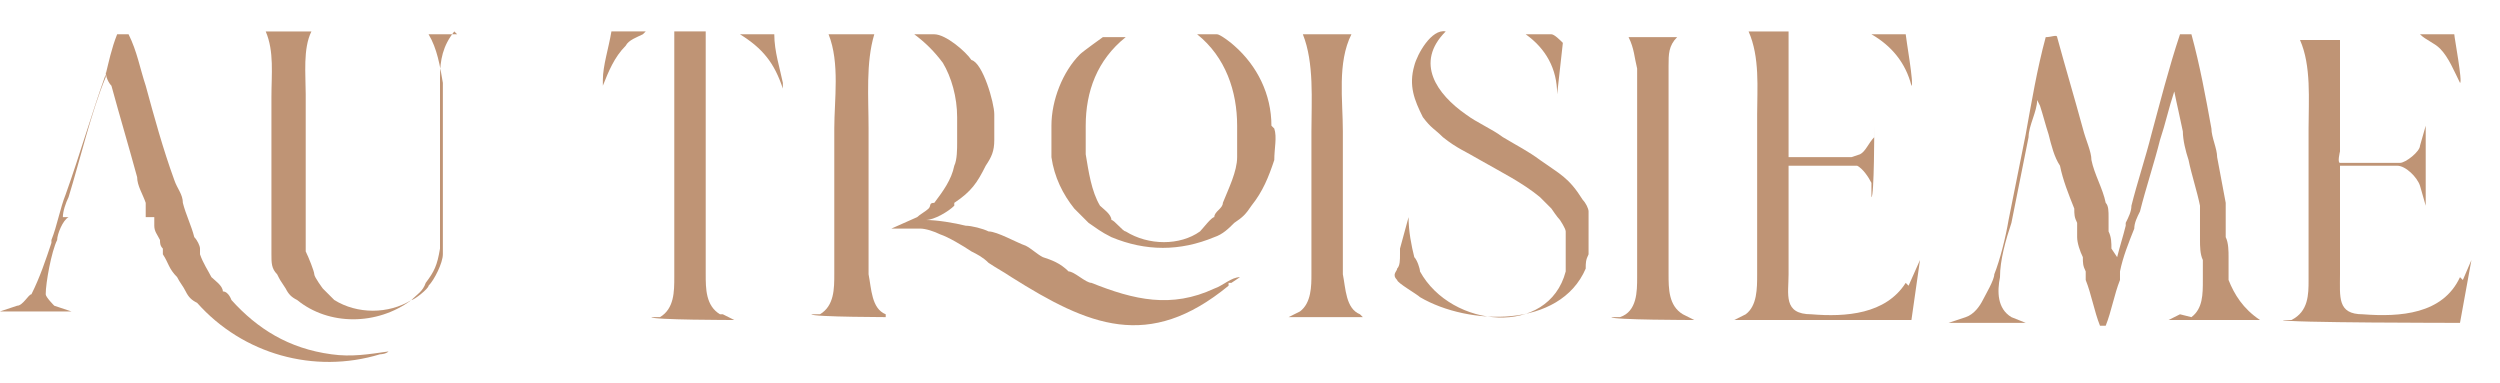
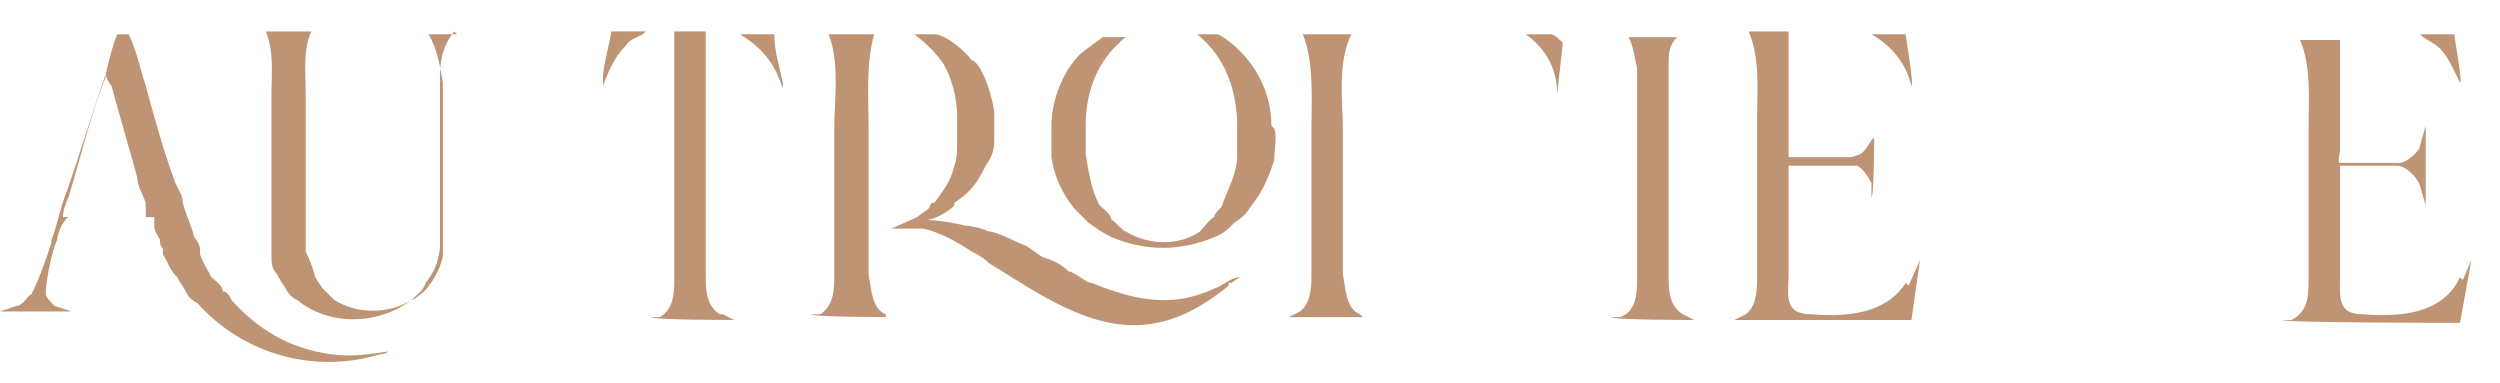
<svg xmlns="http://www.w3.org/2000/svg" id="Layer_1" version="1.1" viewBox="0 0 87.5 13.4">
  <defs>
    <style>
      .st0 {
        fill: none;
      }

      .st1 {
        fill: #bf9475;
      }

      .st2 {
        clip-path: url(#clippath-3);
      }

      .st3 {
        clip-path: url(#clippath-2);
      }
    </style>
    <clipPath id="clippath-2">
-       <rect class="st0" x="-104.9" y="-118.4" width="274.8" height="222.7" />
-     </clipPath>
+       </clipPath>
    <clipPath id="clippath-3">
      <rect class="st0" x="-104.9" y="-118.4" width="274.8" height="222.7" />
    </clipPath>
  </defs>
  <g class="st3">
    <path class="st1" d="M27.1,1.2h0s-1.2,0-1.2,0c0,0,0,0,0,0h1.3Z" />
-     <path class="st1" d="M22.6,1.2s0,0,0,0h-1.2s1.3,0,1.3,0Z" />
  </g>
  <rect class="st1" x="65.5" y="1.2" width="1.2" height="0" />
  <rect class="st1" x="84.8" y="1.2" width="1.1" height="0" />
  <g class="st2">
-     <path class="st1" d="M54.3,1.2h0c-.3,0-.6,0-.9,0h0s.9,0,.9,0Z" />
    <path class="st1" d="M54.3,1.2c.1,0,.3.2.4.3l-.2,1.8c0-.9-.4-1.6-1.1-2.1.3,0,.6,0,.9,0" />
    <path class="st1" d="M27.1,1.2c0,.6.2,1.2.3,1.7,0,0,0,.2,0,.2-.3-.9-.7-1.4-1.5-1.9h1.2Z" />
    <path class="st1" d="M22.5,1.2c-.2.1-.5.2-.6.4-.4.4-.6.9-.8,1.4,0,0,0-.1,0-.2,0-.5.2-1.1.3-1.7h1.2Z" />
    <path class="st1" d="M85.9,1.2c0,.1.3,1.7.2,1.7-.2-.4-.4-.9-.7-1.2-.2-.2-.5-.3-.7-.5h1.1Z" />
    <path class="st1" d="M66.7,1.2c0,.1.3,1.8.2,1.8-.2-.8-.7-1.4-1.4-1.8h1.2Z" />
    <path class="st1" d="M47.6,11c-.5-.2-.5-.9-.6-1.4,0-.2,0-.4,0-.6,0-.3,0-.6,0-.9,0-.1,0-.3,0-.4,0-.2,0-.4,0-.6,0-.5,0-1.1,0-1.6,0-.3,0-.6,0-.9,0-1.1-.2-2.4.3-3.4h0s-1.7,0-1.7,0h0c.4,1,.3,2.3.3,3.4,0,.3,0,.6,0,.9,0,.5,0,1.1,0,1.6,0,.2,0,.4,0,.6,0,.1,0,.3,0,.4,0,.3,0,.6,0,.9,0,.2,0,.4,0,.6,0,.4,0,1-.4,1.3l-.4.2h2.9-.3Z" />
    <path class="st1" d="M44.5,4.4c0-1.1-.5-2.1-1.3-2.8-.1-.1-.5-.4-.6-.4h0s-.7,0-.7,0h0c1,.8,1.4,2,1.4,3.2,0,.4,0,.8,0,1.1,0,.5-.3,1.1-.5,1.6,0,.2-.3.3-.3.5-.1,0-.4.4-.5.5-.7.5-1.8.5-2.6,0-.1,0-.4-.4-.5-.4,0-.2-.3-.4-.4-.5-.3-.5-.4-1.2-.5-1.8,0-.4,0-.7,0-1,0-1.2.4-2.3,1.4-3.1h-.8c0,0-.7.5-.8.6-.6.6-1,1.6-1,2.5,0,.4,0,.7,0,1.1.1.7.4,1.3.8,1.8.2.2.3.3.5.5.3.2.4.3.8.5,1.2.5,2.4.5,3.6,0,.3-.1.5-.3.7-.5.3-.2.4-.3.6-.6.4-.5.6-1,.8-1.6,0-.4.1-.8,0-1.1" />
    <path class="st1" d="M31,11c-.5-.2-.5-.9-.6-1.4,0-.1,0-.2,0-.3,0-.1,0-.3,0-.4,0-.3,0-.5,0-.8,0-.1,0-.3,0-.4,0-.2,0-.4,0-.6,0-.5,0-1.1,0-1.6,0-.3,0-.7,0-1,0-1.1-.1-2.3.2-3.3h0s-1.6,0-1.6,0h0c.4,1,.2,2.3.2,3.3,0,.3,0,.7,0,1,0,.5,0,1.1,0,1.6,0,.2,0,.4,0,.6,0,.1,0,.3,0,.4,0,.3,0,.5,0,.8,0,.1,0,.3,0,.4,0,.1,0,.2,0,.3,0,.5,0,1.1-.5,1.4h-.3c0,.1,2.9.1,2.9.1h-.3Z" />
    <path class="st1" d="M66.7,9.9c-.7,1.1-2.1,1.2-3.3,1.1-1,0-.8-.7-.8-1.4,0-.2,0-.3,0-.5,0-.1,0-.2,0-.3,0-.3,0-.5,0-.8,0-.2,0-.3,0-.5,0-.2,0-.4,0-.5,0-.4,0-.8,0-1.2h2.1s.3,0,.3,0c.2.1.4.4.5.6v.5c.1,0,.1-2.5.1-2.5v.4c-.2.2-.3.5-.5.6,0,0-.3.1-.3.1h-2.2c0-.2,0-.4,0-.5,0-.4,0-.7,0-1.1,0-.9,0-1.9,0-2.8h0s-1.4,0-1.4,0h0c.4.9.3,2,.3,2.9,0,.4,0,.7,0,1.1,0,.6,0,1.2,0,1.9,0,.2,0,.4,0,.5,0,.2,0,.3,0,.5,0,.3,0,.5,0,.8,0,.1,0,.2,0,.3,0,.2,0,.3,0,.5,0,.5,0,1.1-.4,1.4l-.4.2h6.2c0,0,.3-2.1.3-2.1l-.4.9Z" />
    <path class="st1" d="M25.2,11c-.5-.3-.5-.9-.5-1.4,0-.1,0-.3,0-.4,0-.1,0-.2,0-.4,0-.2,0-.4,0-.6,0-.1,0-.2,0-.3,0-.1,0-.2,0-.4,0-.1,0-.3,0-.5,0-.5,0-.9,0-1.4,0-.3,0-.6,0-.9v-.8c0-.9,0-1.9,0-2.8h-1.1c0,.9,0,1.9,0,2.8,0,.3,0,.5,0,.8,0,.3,0,.6,0,.9,0,.5,0,.9,0,1.4,0,.2,0,.3,0,.5,0,.1,0,.3,0,.4,0,.1,0,.2,0,.3,0,.2,0,.4,0,.6,0,.1,0,.2,0,.4,0,.1,0,.3,0,.4,0,0,0,0,0,.1,0,.5,0,1.1-.5,1.4h-.3c0,.1,2.9.1,2.9.1l-.4-.2Z" />
    <path class="st1" d="M86.1,9.7c-.6,1.3-2.1,1.4-3.4,1.3-.9,0-.8-.6-.8-1.4,0-.1,0-.2,0-.3,0-.1,0-.3,0-.4,0-.3,0-.5,0-.8,0-.1,0-.3,0-.4,0-.2,0-.4,0-.5,0-.4,0-.9,0-1.2,0,0,0-.2,0-.2h2c.3,0,.7.4.8.7l.2.7v-2.8l-.2.7c0,.2-.5.6-.7.6h-2.1c-.1,0,0-.4,0-.4,0,0,0,0,0,0,0-.3,0-.6,0-.9,0-1,0-2,0-3h0s-1.4,0-1.4,0h0c.4.9.3,2.1.3,3.1,0,.3,0,.6,0,.9,0,.7,0,1.4,0,2,0,.2,0,.4,0,.5,0,.1,0,.3,0,.4,0,.3,0,.5,0,.8,0,.1,0,.3,0,.4,0,.1,0,.2,0,.3,0,.5,0,1.1-.6,1.4h-.3c0,.1,6.2.1,6.2.1l.4-2.2-.3.7Z" />
-     <path class="st1" d="M55.6,8.2c0-.2,0-.2,0-.4,0-.1,0-.3,0-.4,0-.1-.1-.3-.2-.4-.5-.8-.8-.9-1.5-1.4-.4-.3-.8-.5-1.3-.8-.4-.3-.9-.5-1.3-.8-1-.7-1.8-1.8-.7-2.9-.5-.1-1,.8-1.1,1.2-.2.7,0,1.2.3,1.8.3.4.4.4.7.7.5.4.8.5,1.3.8.7.4,1.5.8,2.1,1.3,0,0,.4.4.4.4,0,0,.2.3.3.4,0,0,.2.3.2.4,0,0,0,.4,0,.5,0,.1,0,.2,0,.4,0,.2,0,.3,0,.5-.6,2.3-4,2-5.1,0,0-.1-.1-.4-.2-.5-.1-.4-.2-.9-.2-1.4l-.3,1.1c0,0,0,.2,0,.2,0,.2,0,.4-.1.5,0,.1-.2.2,0,.4,0,.1.7.5.8.6,1.7,1,4.9,1.1,5.8-1,0-.2,0-.3.1-.5,0,0,0-.2,0-.3,0-.2,0-.4,0-.6" />
    <path class="st1" d="M58.9,11c-.5-.3-.5-.9-.5-1.4,0-.2,0-.4,0-.6,0-.3,0-.5,0-.8,0,0,0-.2,0-.2,0,0,0-.2,0-.3,0-.1,0-.3,0-.4,0-.7,0-1.5,0-2.2,0-.4,0-.8,0-1.1,0-.6,0-1.2,0-1.7,0-.4,0-.7.3-1h0s-1.7,0-1.7,0h0c.2.4.2.7.3,1.1,0,.5,0,1.2,0,1.7,0,.4,0,.8,0,1.1,0,.7,0,1.5,0,2.2,0,.1,0,.3,0,.4,0,0,0,.2,0,.3,0,0,0,.1,0,.2,0,.3,0,.5,0,.8,0,.2,0,.4,0,.6,0,.5,0,1.2-.6,1.4h-.3c0,.1,2.9.1,2.9.1l-.4-.2Z" />
    <path class="st1" d="M2.2,7.6c0-.2.1-.5.2-.7.4-1.3.8-3,1.3-4.2,0,0,0-.2,0-.2,0,.2.1.4.2.5.3,1.1.6,2.1.9,3.2,0,.3.2.6.3.9,0,.1,0,.3,0,.5h-3.1ZM11.6,12.4c-1.5-.2-2.6-.9-3.5-1.9,0,0-.1-.3-.3-.3,0-.2-.3-.4-.4-.5-.1-.2-.3-.5-.4-.8,0,0,0-.1,0-.2,0-.1-.1-.3-.2-.4-.1-.4-.3-.8-.4-1.2,0-.3-.2-.5-.3-.8-.4-1.1-.7-2.2-1-3.3-.2-.6-.3-1.2-.6-1.8-.1,0-.4,0-.4,0-.2.5-.3,1-.4,1.4-.5,1.4-.9,2.8-1.4,4.2-.2.5-.3,1.1-.5,1.6,0,0,0,0,0,.1-.2.6-.4,1.2-.7,1.8-.1,0-.3.4-.5.4l-.6.2h2.5l-.6-.2c0,0-.3-.3-.3-.4,0-.4.2-1.5.4-1.9,0-.2.2-.7.4-.8h3c0,0,0,.2,0,.3,0,.2.1.3.2.5,0,.1,0,.2.1.3,0,0,0,.1,0,.2.2.3.2.5.5.8.1.2.2.3.3.5.1.2.2.3.4.4,1.6,1.8,4.1,2.5,6.4,1.8,0,0,.2,0,.3-.1-.7.1-1.3.2-2,.1" />
-     <path class="st1" d="M76.3,11l-.4.2h3.6-.4c-.6-.4-.9-.9-1.1-1.4,0-.1,0-.2,0-.3,0-.1,0-.3,0-.5,0-.2,0-.5-.1-.7,0,0,0-.2,0-.3,0-.1,0-.2,0-.4,0-.2,0-.3,0-.5-.1-.5-.2-1.1-.3-1.6,0-.3-.2-.7-.2-1-.2-1.1-.4-2.2-.7-3.3h-.4c-.4,1.2-.7,2.4-1,3.5-.2.8-.5,1.7-.7,2.5,0,.2-.1.4-.2.6,0,0,0,0,0,.1-.1.4-.2.7-.3,1.1l-.2-.3c0-.2,0-.4-.1-.6,0,0,0-.2,0-.2,0-.1,0-.2,0-.3,0-.2,0-.4-.1-.5-.1-.5-.4-1-.5-1.5,0-.3-.2-.7-.3-1.1-.3-1.1-.6-2.1-.9-3.2,0-.1-.2,0-.4,0-.3,1.1-.5,2.3-.7,3.4-.2,1-.4,2-.6,3-.1.6-.3,1.4-.5,1.9,0,.2-.3.7-.4.9-.1.2-.3.5-.6.6l-.6.2h2.7l-.5-.2c-.5-.3-.5-.9-.4-1.4,0-.6.2-1.3.4-1.9.2-1,.4-2,.6-3,0-.4.3-.9.3-1.3,0,0,.1.2.1.2.1.3.2.7.3,1,.1.4.2.8.4,1.1.1.5.3,1,.5,1.5,0,.2,0,.3.1.5,0,.1,0,.2,0,.3,0,0,0,.2,0,.2,0,.2.1.5.2.7,0,.2,0,.3.1.5,0,.1,0,.2,0,.3.2.5.3,1.1.5,1.6h.2c.2-.5.3-1.1.5-1.6,0,0,0-.2,0-.3.1-.5.3-1,.5-1.5,0-.2.1-.4.2-.6.2-.8.5-1.7.7-2.5.2-.6.3-1.1.5-1.7.1.5.2.9.3,1.4,0,.3.1.7.2,1,.1.5.3,1.1.4,1.6,0,.2,0,.3,0,.5,0,.1,0,.2,0,.4,0,.1,0,.2,0,.3,0,.2,0,.5.1.7,0,.1,0,.3,0,.4,0,0,0,.2,0,.3,0,.5,0,1-.4,1.3" />
    <path class="st1" d="M16,1.2h0s-1,0-1,0h0c.3.5.4,1.1.5,1.7,0,1.1,0,2.3,0,3.4,0,.7,0,1.5,0,2.2,0,.1,0,.3,0,.4,0,.3-.3.9-.5,1.1,0,.1-.5.5-.6.5-.8.5-1.9.5-2.7,0,0,0-.3-.3-.4-.4,0,0-.3-.4-.3-.5,0-.1-.2-.6-.3-.8,0,0,0-.2,0-.3,0,0,0-.3,0-.3,0-.5,0-1,0-1.5,0-.3,0-.6,0-.9,0-.8,0-1.7,0-2.5,0-.7-.1-1.6.2-2.2h0s-1.6,0-1.6,0h0c.3.7.2,1.5.2,2.3,0,.8,0,1.7,0,2.5,0,.3,0,.6,0,.9,0,.5,0,1,0,1.5,0,.1,0,.2,0,.3,0,.1,0,.2,0,.3,0,.3,0,.5.2.7,0,0,0,0,0,0,.1.2.1.2.3.5.1.2.2.3.4.4,1.1.9,2.8.9,4,0,.2-.2.4-.3.5-.6.3-.4.4-.6.5-1.2,0-.1,0-.2,0-.4,0-.7,0-1.4,0-2.2,0-1.1,0-2.3,0-3.4,0-.6.1-1.1.5-1.6" />
    <path class="st1" d="M67,3.2h0c0-.2,0-.2,0,0" />
    <path class="st1" d="M43.4,9.7c-.3,0-.6.3-.9.4-1.5.7-2.8.4-4.3-.2-.2,0-.6-.4-.8-.4-.3-.3-.6-.4-.9-.5-.2-.1-.4-.3-.6-.4-.3-.1-1-.5-1.3-.5-.2-.1-.6-.2-.8-.2-.4-.1-1-.2-1.4-.2,0,0,0,0,0,0,.3,0,.8-.3,1-.5,0,0,0,0,0-.1.6-.4.8-.7,1.1-1.3.2-.3.3-.5.3-.9,0-.3,0-.6,0-.9,0-.4-.4-1.8-.8-1.9-.2-.3-.9-.9-1.3-.9h0s-.7,0-.7,0h0c.4.3.7.6,1,1,.3.5.5,1.2.5,1.9,0,.3,0,.6,0,.9,0,.2,0,.6-.1.8-.1.5-.4.9-.7,1.3-.2,0-.1.1-.2.2-.1.1-.3.2-.4.3l-.9.4h.7c0,0,.3,0,.3,0,.2,0,.5.1.7.2.3.1.8.4,1.1.6.2.1.4.2.6.4.3.2.5.3.8.5,2.7,1.7,4.8,2.6,7.6.3,0,0,0-.1,0-.1,0,0,.1,0,.1,0" />
  </g>
</svg>